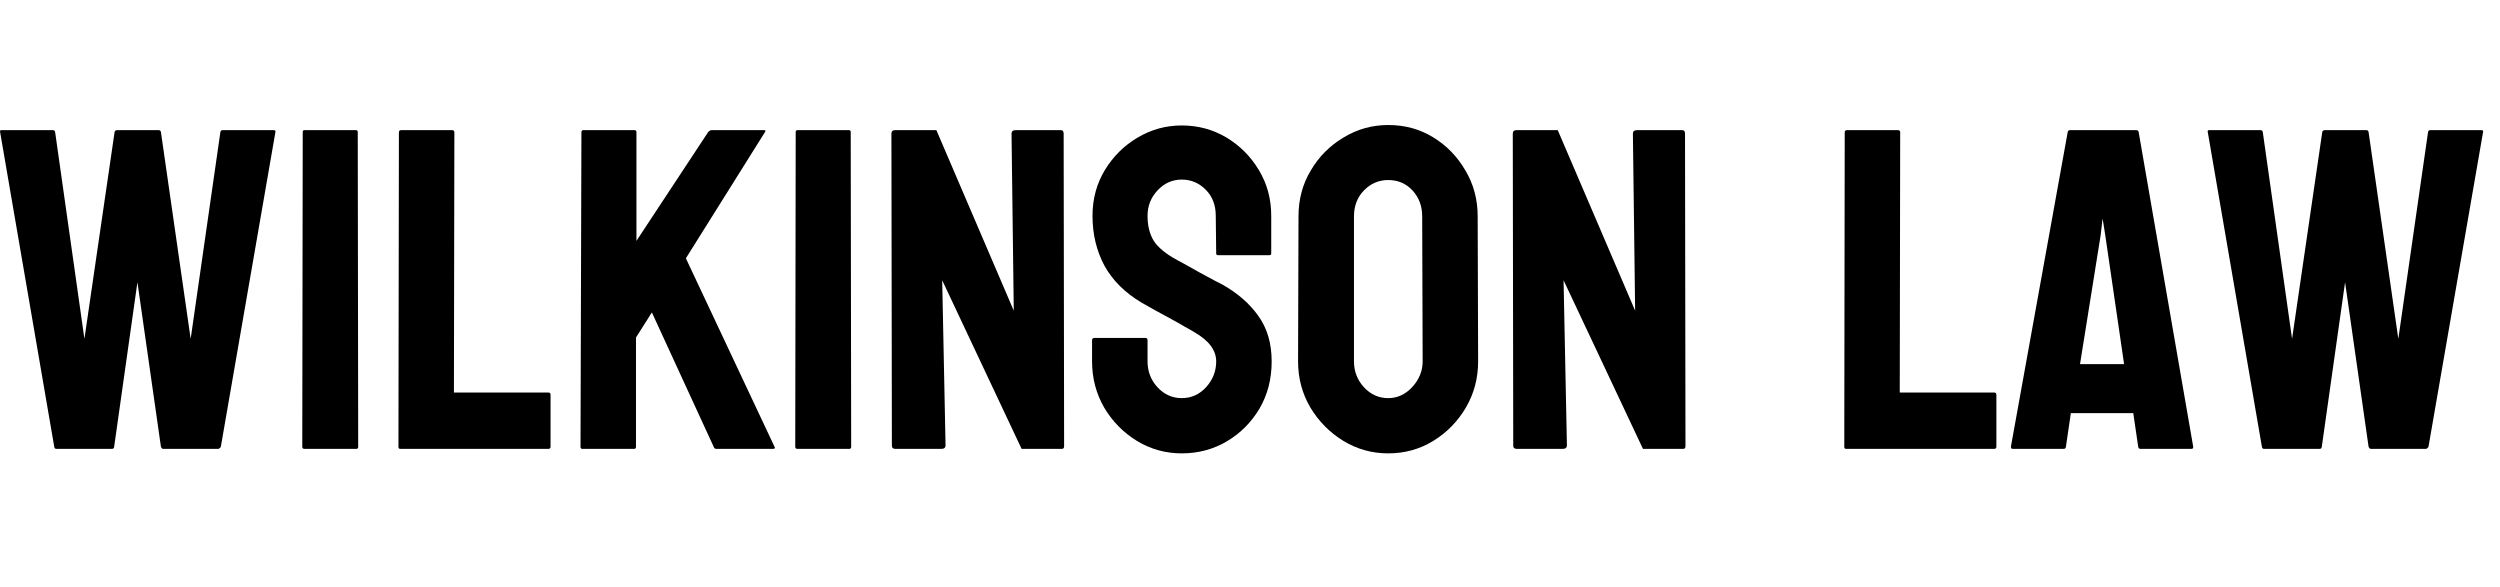
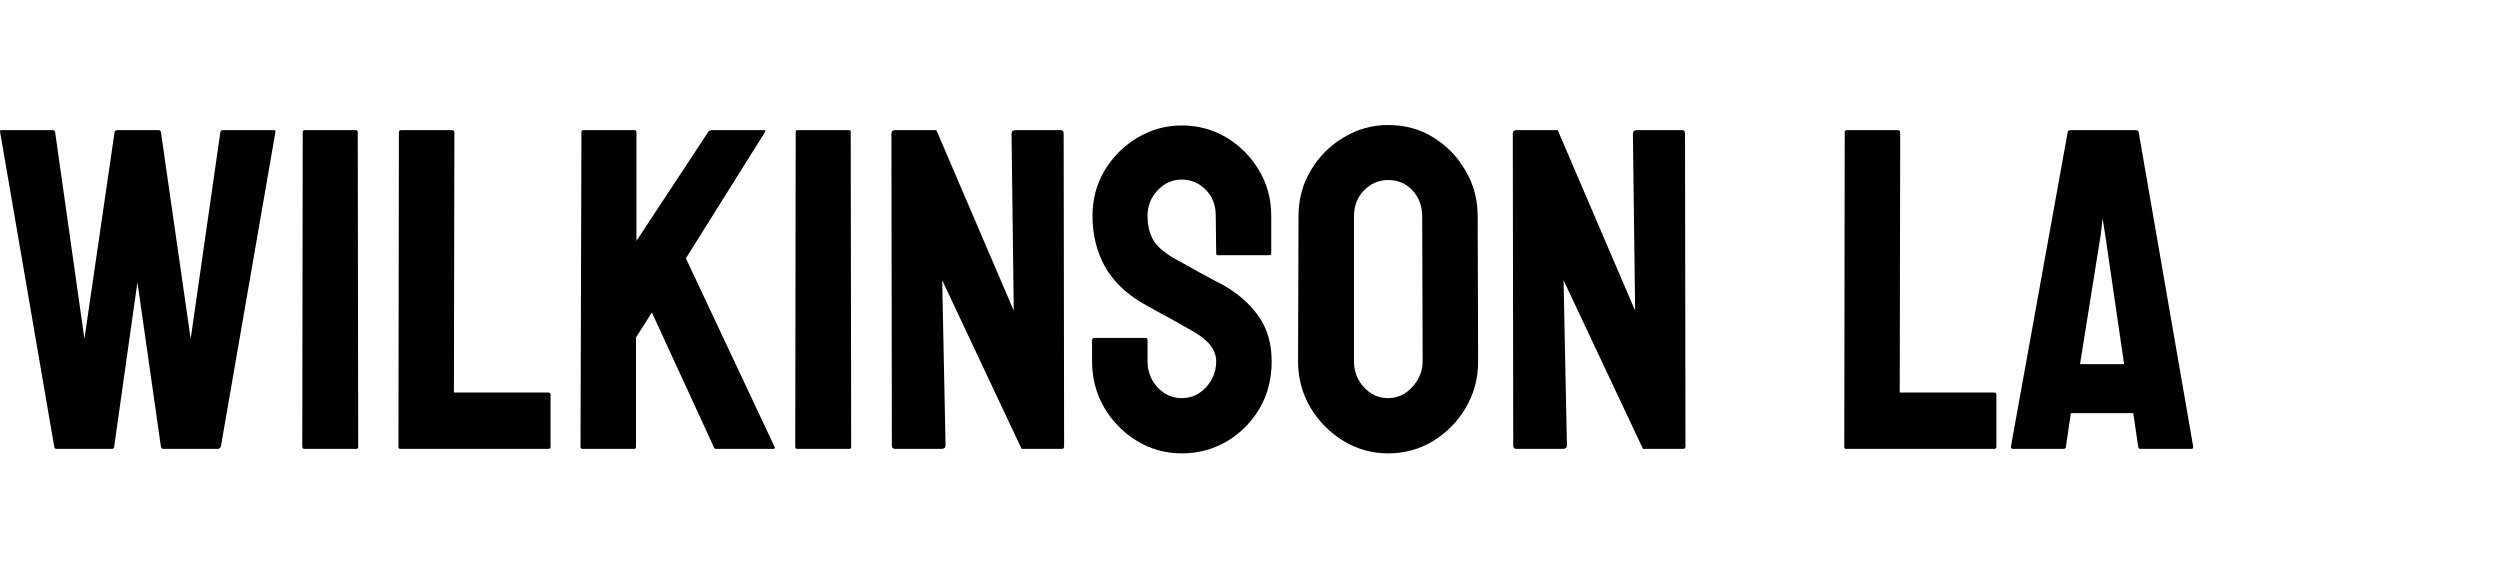
<svg xmlns="http://www.w3.org/2000/svg" width="132" height="31" viewBox="0 0 132 31" fill="none">
  <path d="M5.91 23.701H2.981C2.91 23.701 2.871 23.662 2.863 23.583L0.005 6.967C-0.011 6.904 0.013 6.872 0.076 6.872H2.792C2.855 6.872 2.894 6.904 2.91 6.967L4.457 17.891L6.051 6.967C6.067 6.904 6.114 6.872 6.193 6.872H8.378C8.441 6.872 8.48 6.904 8.496 6.967L10.067 17.891L11.637 6.967C11.653 6.904 11.693 6.872 11.756 6.872H14.448C14.527 6.872 14.559 6.904 14.543 6.967L11.661 23.583C11.653 23.615 11.63 23.642 11.59 23.666L11.543 23.701H8.614C8.567 23.701 8.528 23.662 8.496 23.583L7.256 14.903L6.028 23.583C6.02 23.662 5.981 23.701 5.91 23.701Z" fill="black" />
  <path d="M18.818 23.701H16.078C15.999 23.701 15.96 23.662 15.96 23.583L15.984 6.967C15.984 6.904 16.015 6.872 16.078 6.872H18.794C18.857 6.872 18.889 6.904 18.889 6.967L18.913 23.583C18.913 23.662 18.881 23.701 18.818 23.701Z" fill="black" />
  <path d="M28.951 23.701H21.133C21.07 23.701 21.038 23.662 21.038 23.583L21.062 6.99C21.062 6.912 21.101 6.872 21.18 6.872H23.873C23.951 6.872 23.991 6.912 23.991 6.99L23.967 20.725H28.951C29.03 20.725 29.069 20.765 29.069 20.843V23.583C29.069 23.662 29.03 23.701 28.951 23.701Z" fill="black" />
  <path d="M33.486 23.701H30.746C30.683 23.701 30.651 23.662 30.651 23.583L30.699 6.99C30.699 6.912 30.73 6.872 30.793 6.872H33.51C33.572 6.872 33.604 6.912 33.604 6.99V12.718L37.395 6.967C37.458 6.904 37.517 6.872 37.572 6.872H40.347C40.418 6.872 40.434 6.904 40.395 6.967L36.214 13.639L40.903 23.607C40.942 23.67 40.903 23.701 40.785 23.701H37.832C37.753 23.701 37.706 23.67 37.69 23.607L34.419 16.497L33.58 17.82V23.583C33.58 23.662 33.549 23.701 33.486 23.701Z" fill="black" />
  <path d="M44.847 23.701H42.107C42.029 23.701 41.989 23.662 41.989 23.583L42.013 6.967C42.013 6.904 42.044 6.872 42.107 6.872H44.824C44.886 6.872 44.918 6.904 44.918 6.967L44.942 23.583C44.942 23.662 44.91 23.701 44.847 23.701Z" fill="black" />
  <path d="M49.701 23.701H47.28C47.154 23.701 47.091 23.646 47.091 23.536L47.067 7.061C47.067 6.935 47.13 6.872 47.256 6.872H49.441L53.527 16.403L53.409 7.061C53.409 6.935 53.48 6.872 53.622 6.872H56.019C56.114 6.872 56.161 6.935 56.161 7.061L56.185 23.56C56.185 23.654 56.145 23.701 56.067 23.701H53.941L49.748 14.797L49.925 23.513C49.925 23.639 49.851 23.701 49.701 23.701Z" fill="black" />
  <path d="M62.397 23.938C61.538 23.938 60.747 23.717 60.023 23.276C59.306 22.835 58.732 22.249 58.299 21.517C57.873 20.777 57.661 19.966 57.661 19.084V17.974C57.661 17.887 57.7 17.844 57.779 17.844H60.495C60.558 17.844 60.59 17.887 60.59 17.974V19.084C60.59 19.611 60.767 20.068 61.121 20.454C61.475 20.832 61.901 21.021 62.397 21.021C62.901 21.021 63.33 20.828 63.684 20.442C64.038 20.048 64.215 19.596 64.215 19.084C64.215 18.493 63.83 17.978 63.058 17.537C62.932 17.458 62.767 17.363 62.562 17.253C62.365 17.135 62.129 17.001 61.853 16.852C61.578 16.702 61.31 16.556 61.05 16.415C60.791 16.265 60.539 16.123 60.294 15.99C59.413 15.47 58.755 14.82 58.322 14.041C57.897 13.254 57.684 12.372 57.684 11.396C57.684 10.498 57.905 9.687 58.346 8.963C58.787 8.246 59.361 7.679 60.07 7.262C60.787 6.837 61.562 6.624 62.397 6.624C63.255 6.624 64.042 6.837 64.759 7.262C65.475 7.695 66.046 8.27 66.471 8.986C66.904 9.703 67.121 10.506 67.121 11.396V13.38C67.121 13.443 67.089 13.474 67.026 13.474H64.31C64.247 13.474 64.215 13.443 64.215 13.38L64.192 11.396C64.192 10.829 64.015 10.368 63.66 10.014C63.306 9.659 62.885 9.482 62.397 9.482C61.901 9.482 61.475 9.671 61.121 10.049C60.767 10.427 60.59 10.876 60.59 11.396C60.59 11.923 60.7 12.364 60.92 12.718C61.149 13.073 61.562 13.411 62.16 13.734C62.224 13.765 62.369 13.844 62.597 13.97C62.826 14.096 63.078 14.238 63.353 14.395C63.637 14.545 63.893 14.683 64.121 14.809C64.349 14.927 64.487 14.998 64.534 15.021C65.337 15.47 65.971 16.021 66.436 16.675C66.908 17.328 67.144 18.131 67.144 19.084C67.144 20.005 66.932 20.832 66.507 21.564C66.073 22.296 65.499 22.875 64.782 23.3C64.066 23.725 63.271 23.938 62.397 23.938Z" fill="black" />
  <path d="M73.297 23.938C72.439 23.938 71.648 23.717 70.924 23.276C70.207 22.835 69.628 22.249 69.187 21.517C68.754 20.777 68.538 19.966 68.538 19.084L68.561 11.419C68.561 10.522 68.778 9.715 69.211 8.998C69.636 8.274 70.211 7.695 70.935 7.262C71.66 6.821 72.447 6.601 73.297 6.601C74.179 6.601 74.97 6.817 75.671 7.25C76.38 7.683 76.947 8.266 77.372 8.998C77.805 9.722 78.021 10.53 78.021 11.419L78.045 19.084C78.045 19.966 77.832 20.773 77.407 21.505C76.974 22.245 76.399 22.835 75.683 23.276C74.966 23.717 74.171 23.938 73.297 23.938ZM73.297 21.021C73.785 21.021 74.211 20.824 74.573 20.43C74.935 20.029 75.116 19.58 75.116 19.084L75.092 11.419C75.092 10.884 74.923 10.431 74.585 10.061C74.246 9.691 73.817 9.506 73.297 9.506C72.801 9.506 72.376 9.687 72.022 10.049C71.668 10.411 71.49 10.868 71.49 11.419V19.084C71.49 19.611 71.668 20.068 72.022 20.454C72.376 20.832 72.801 21.021 73.297 21.021Z" fill="black" />
  <path d="M82.509 23.701H80.088C79.962 23.701 79.899 23.646 79.899 23.536L79.875 7.061C79.875 6.935 79.938 6.872 80.064 6.872H82.249L86.335 16.403L86.217 7.061C86.217 6.935 86.288 6.872 86.43 6.872H88.827C88.922 6.872 88.969 6.935 88.969 7.061L88.993 23.56C88.993 23.654 88.953 23.701 88.875 23.701H86.749L82.556 14.797L82.733 23.513C82.733 23.639 82.659 23.701 82.509 23.701Z" fill="black" />
  <path d="M105.29 23.701H97.472C97.409 23.701 97.378 23.662 97.378 23.583L97.401 6.99C97.401 6.912 97.441 6.872 97.519 6.872H100.212C100.291 6.872 100.33 6.912 100.33 6.99L100.307 20.725H105.29C105.369 20.725 105.409 20.765 105.409 20.843V23.583C105.409 23.662 105.369 23.701 105.29 23.701Z" fill="black" />
  <path d="M106.176 23.583L109.176 6.967C109.192 6.904 109.231 6.872 109.294 6.872H112.802C112.865 6.872 112.904 6.904 112.92 6.967L115.801 23.583C115.809 23.662 115.778 23.701 115.707 23.701H113.026C112.947 23.701 112.904 23.662 112.896 23.583L112.636 21.812H109.341L109.081 23.583C109.074 23.662 109.034 23.701 108.963 23.701H106.271C106.208 23.701 106.176 23.662 106.176 23.583ZM110.912 12.435L109.825 19.226H112.152L111.16 12.435L111.018 11.537L110.912 12.435Z" fill="black" />
-   <path d="M122.474 23.701H119.545C119.474 23.701 119.435 23.662 119.427 23.583L116.569 6.967C116.553 6.904 116.577 6.872 116.64 6.872H119.356C119.419 6.872 119.458 6.904 119.474 6.967L121.021 17.891L122.616 6.967C122.631 6.904 122.679 6.872 122.757 6.872H124.942C125.005 6.872 125.045 6.904 125.06 6.967L126.631 17.891L128.202 6.967C128.217 6.904 128.257 6.872 128.32 6.872H131.013C131.091 6.872 131.123 6.904 131.107 6.967L128.225 23.583C128.217 23.615 128.194 23.642 128.155 23.666L128.107 23.701H125.178C125.131 23.701 125.092 23.662 125.06 23.583L123.82 14.903L122.592 23.583C122.584 23.662 122.545 23.701 122.474 23.701Z" fill="black" />
</svg>